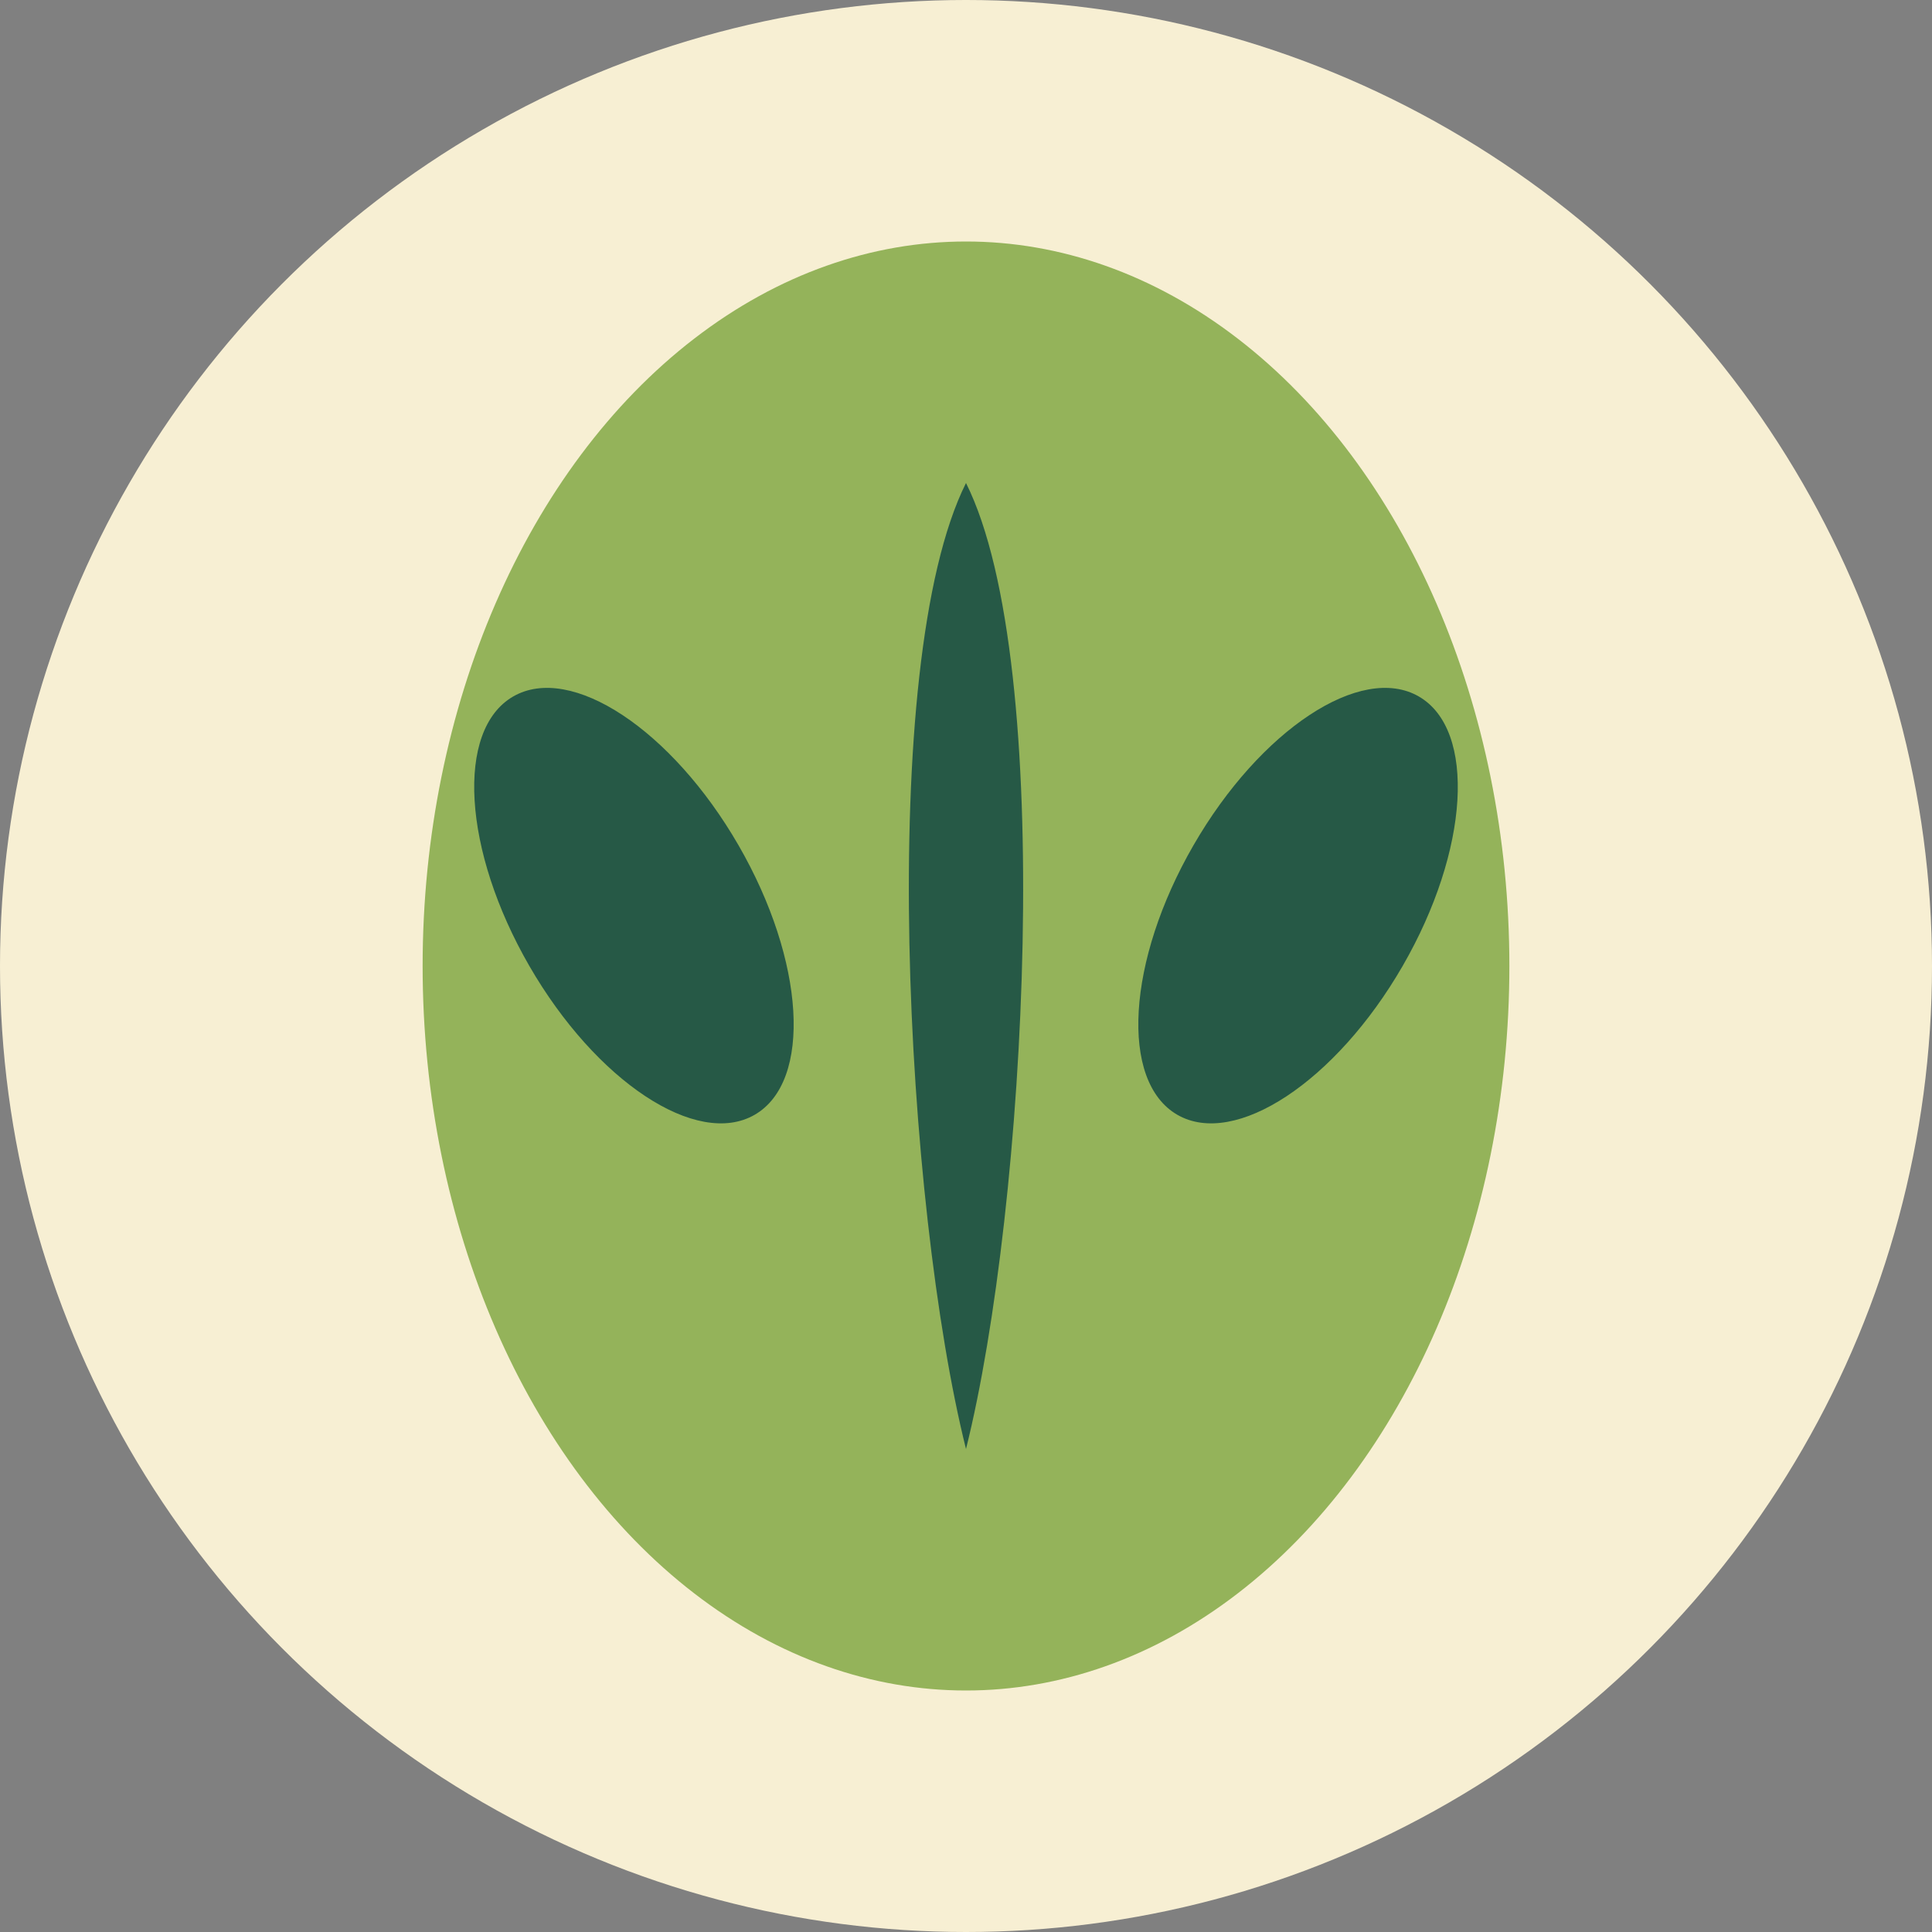
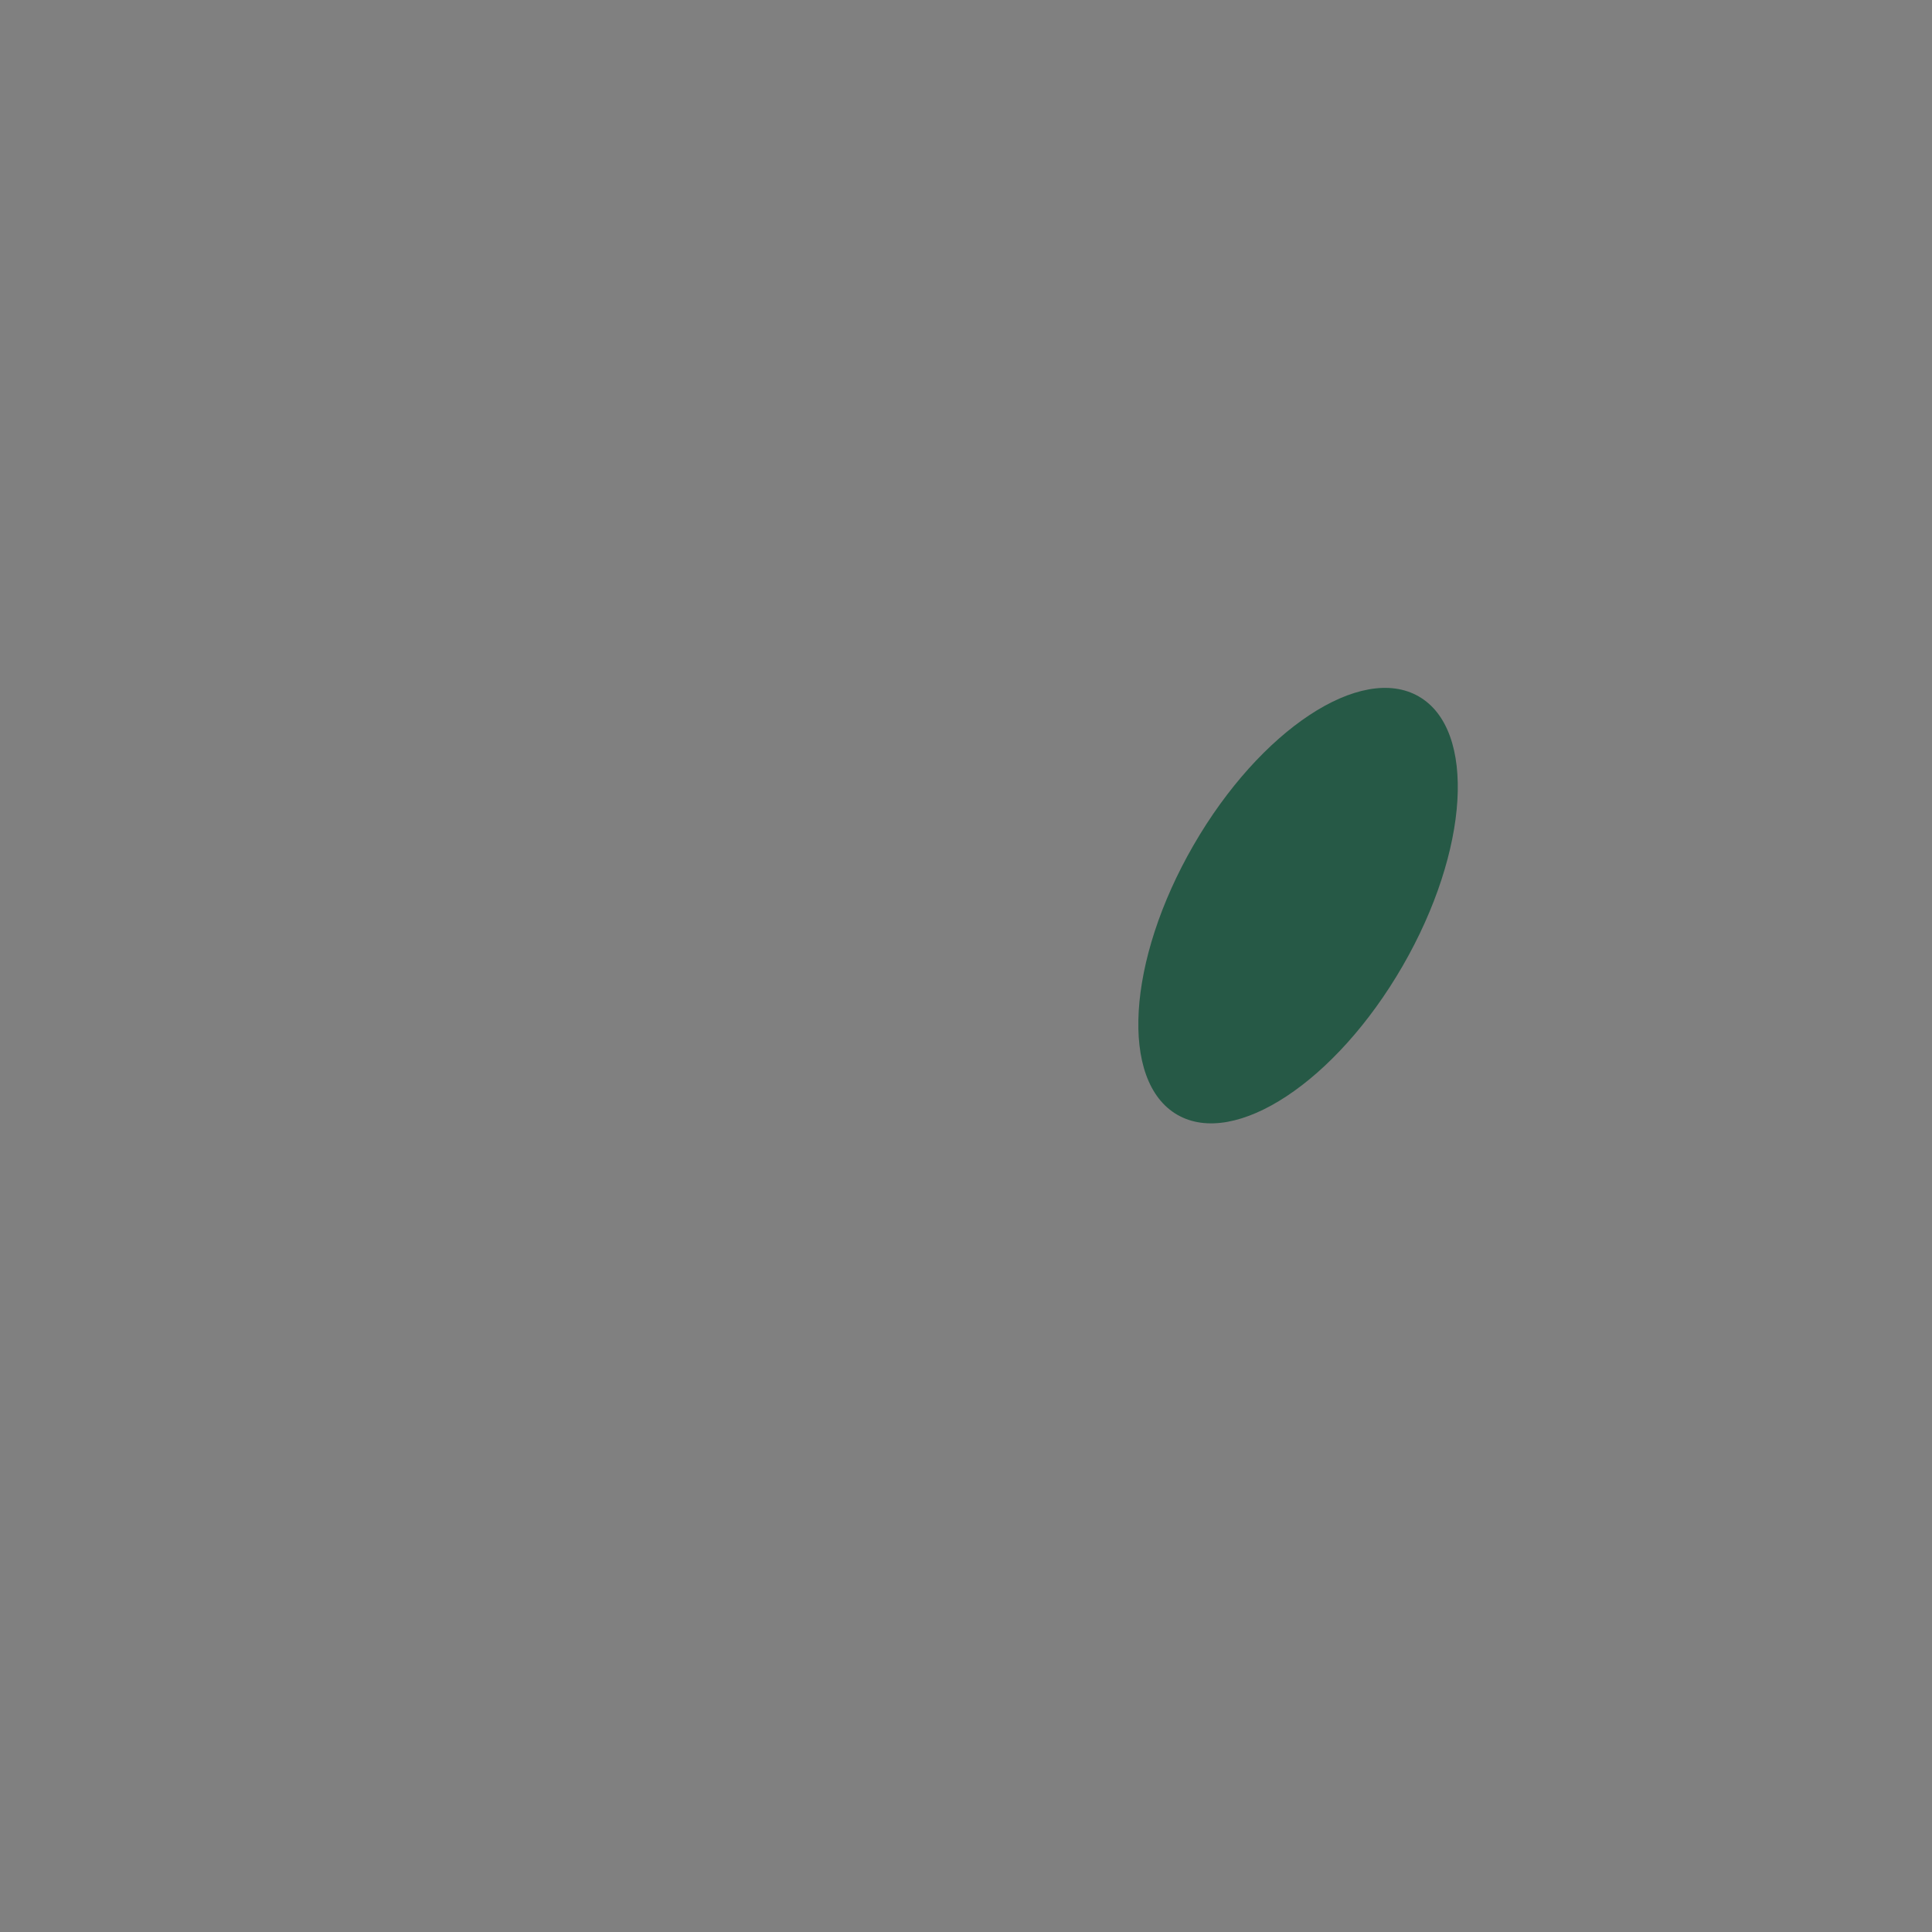
<svg xmlns="http://www.w3.org/2000/svg" width="32" height="32" viewBox="0 0 32 32">
  <rect x="0" y="0" width="32" height="32" fill="#808080" stroke="none" />
-   <circle cx="16" cy="16" r="16" fill="#F7EFD3" />
-   <ellipse cx="16" cy="16" rx="9" ry="12" fill="#94B35A" />
-   <path d="M16 8C14.5 11 15 20 16 24C17 20 17.5 11 16 8Z" fill="#265946" />
-   <ellipse cx="10.5" cy="15" rx="2" ry="4" fill="#265946" transform="rotate(-30 10.5 15)" />
  <ellipse cx="21.5" cy="15" rx="2" ry="4" fill="#265946" transform="rotate(30 21.5 15)" />
</svg>